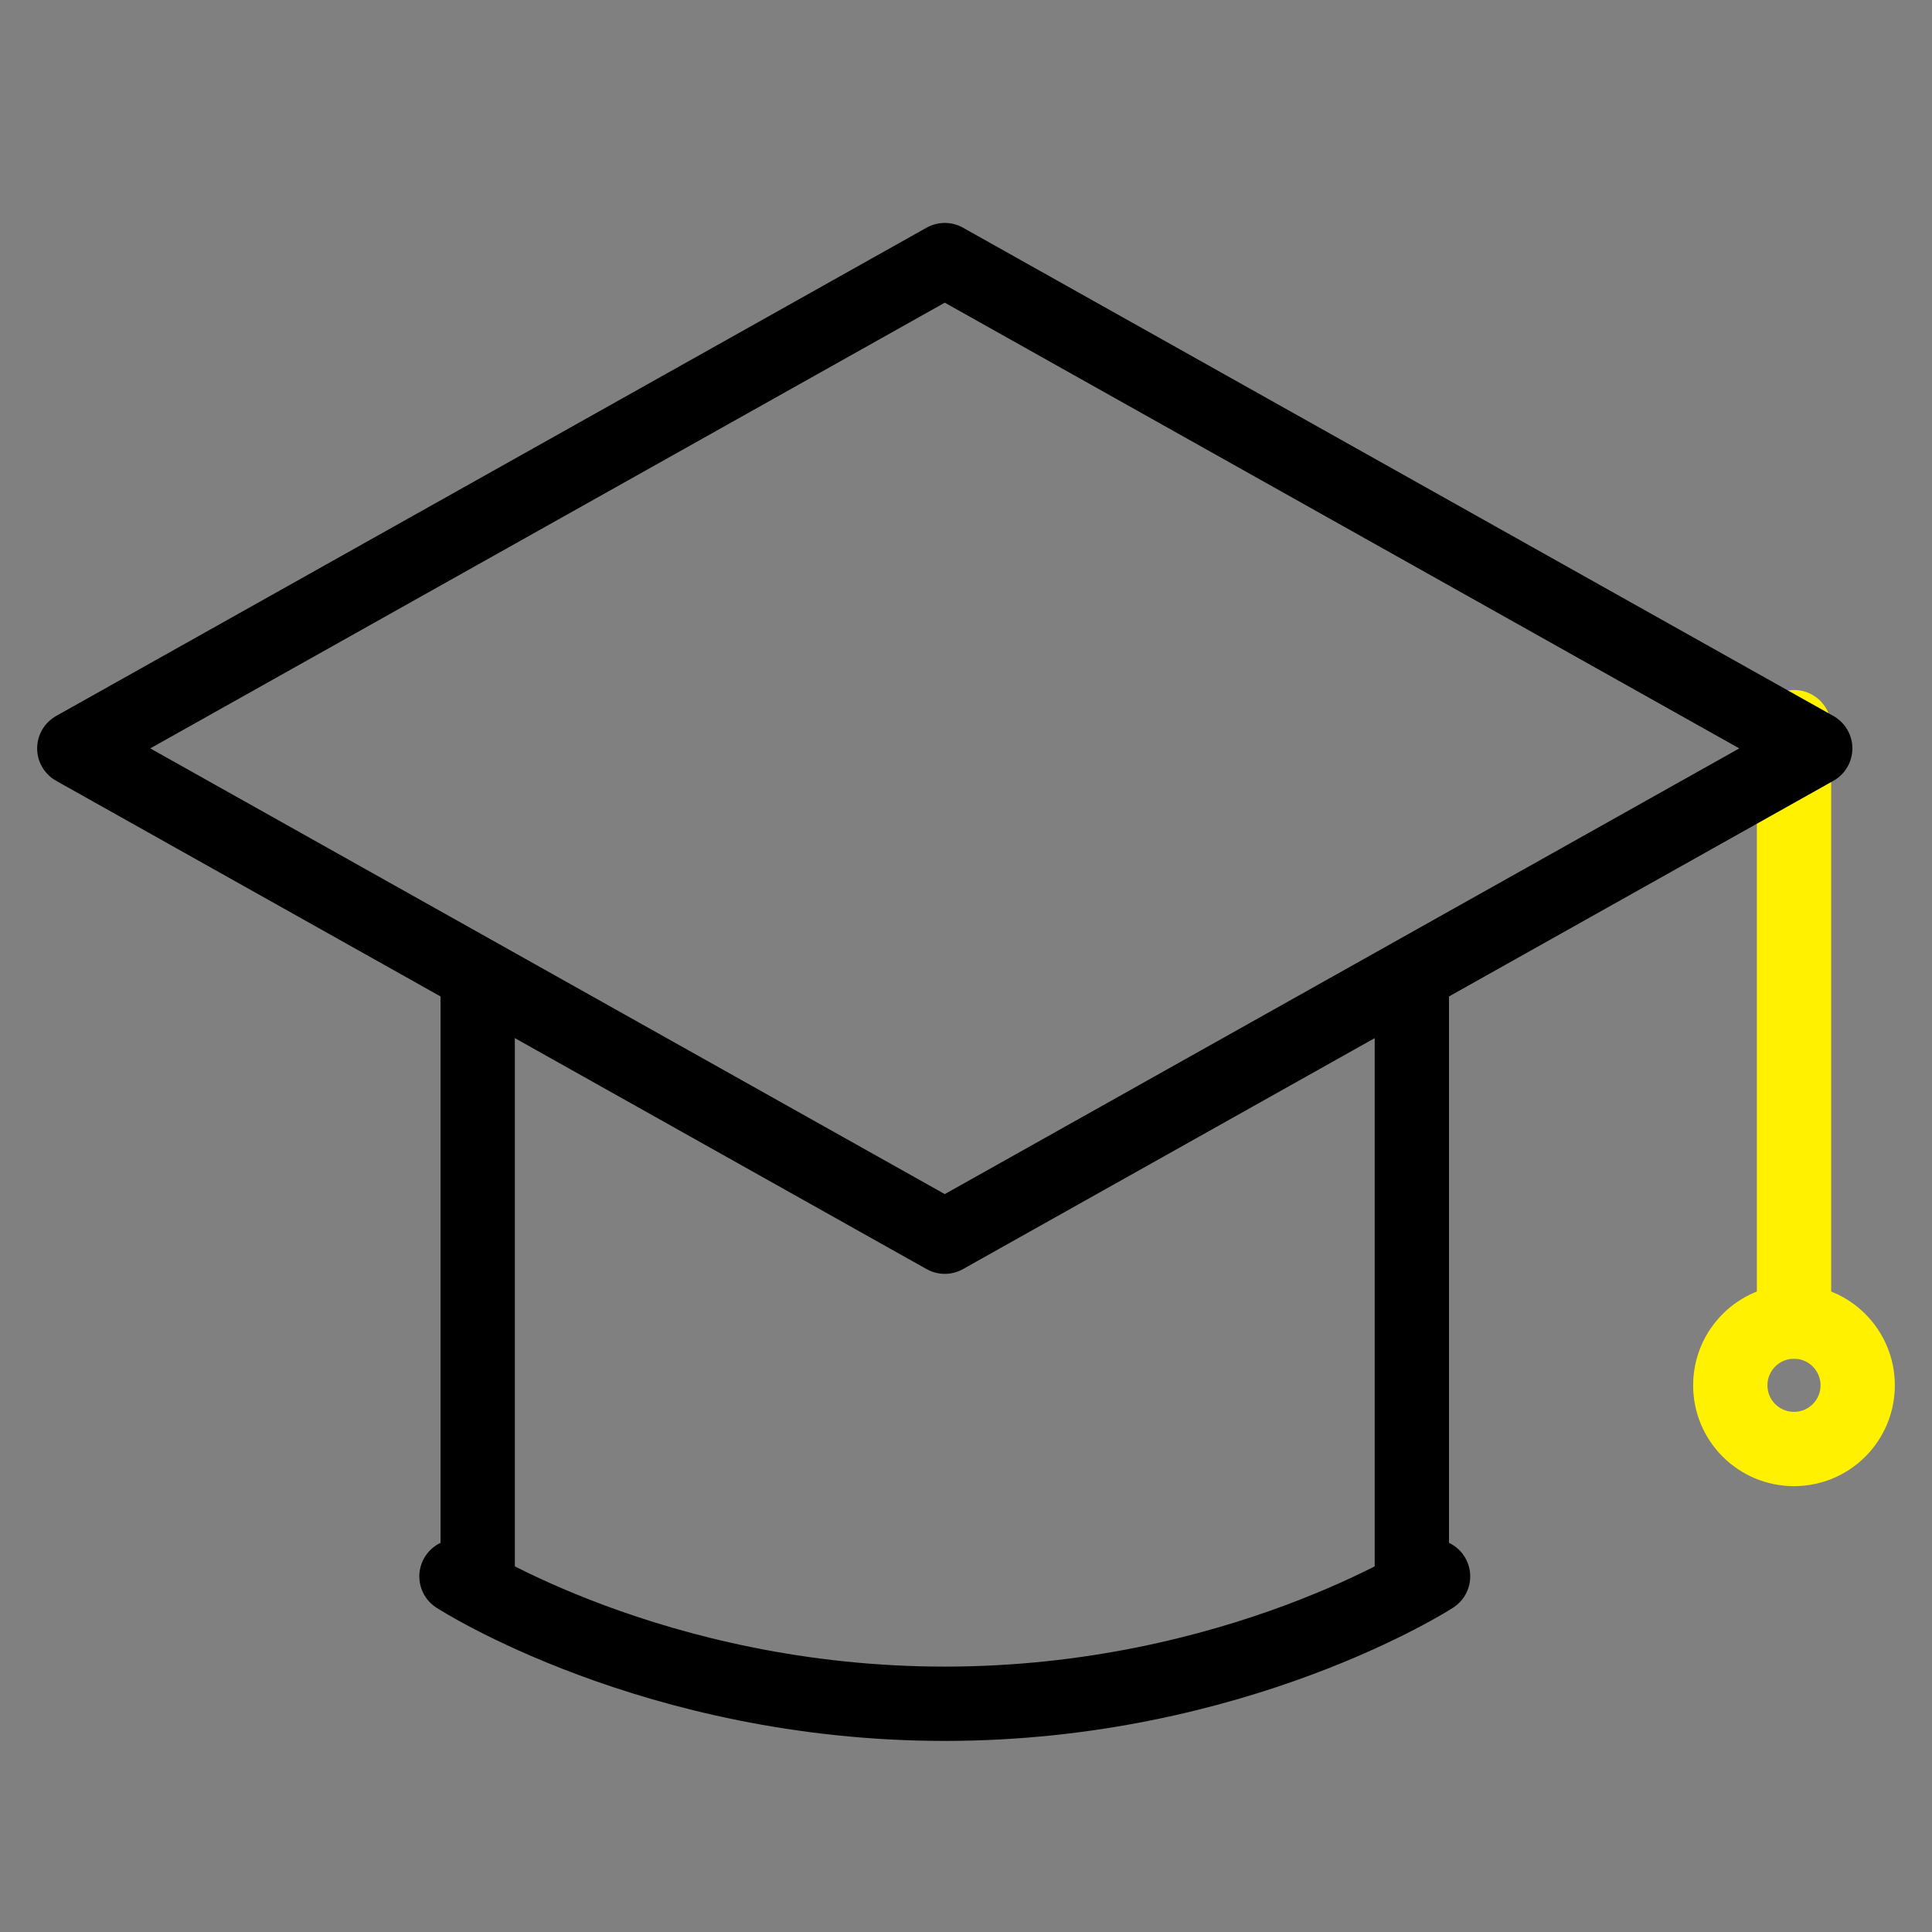
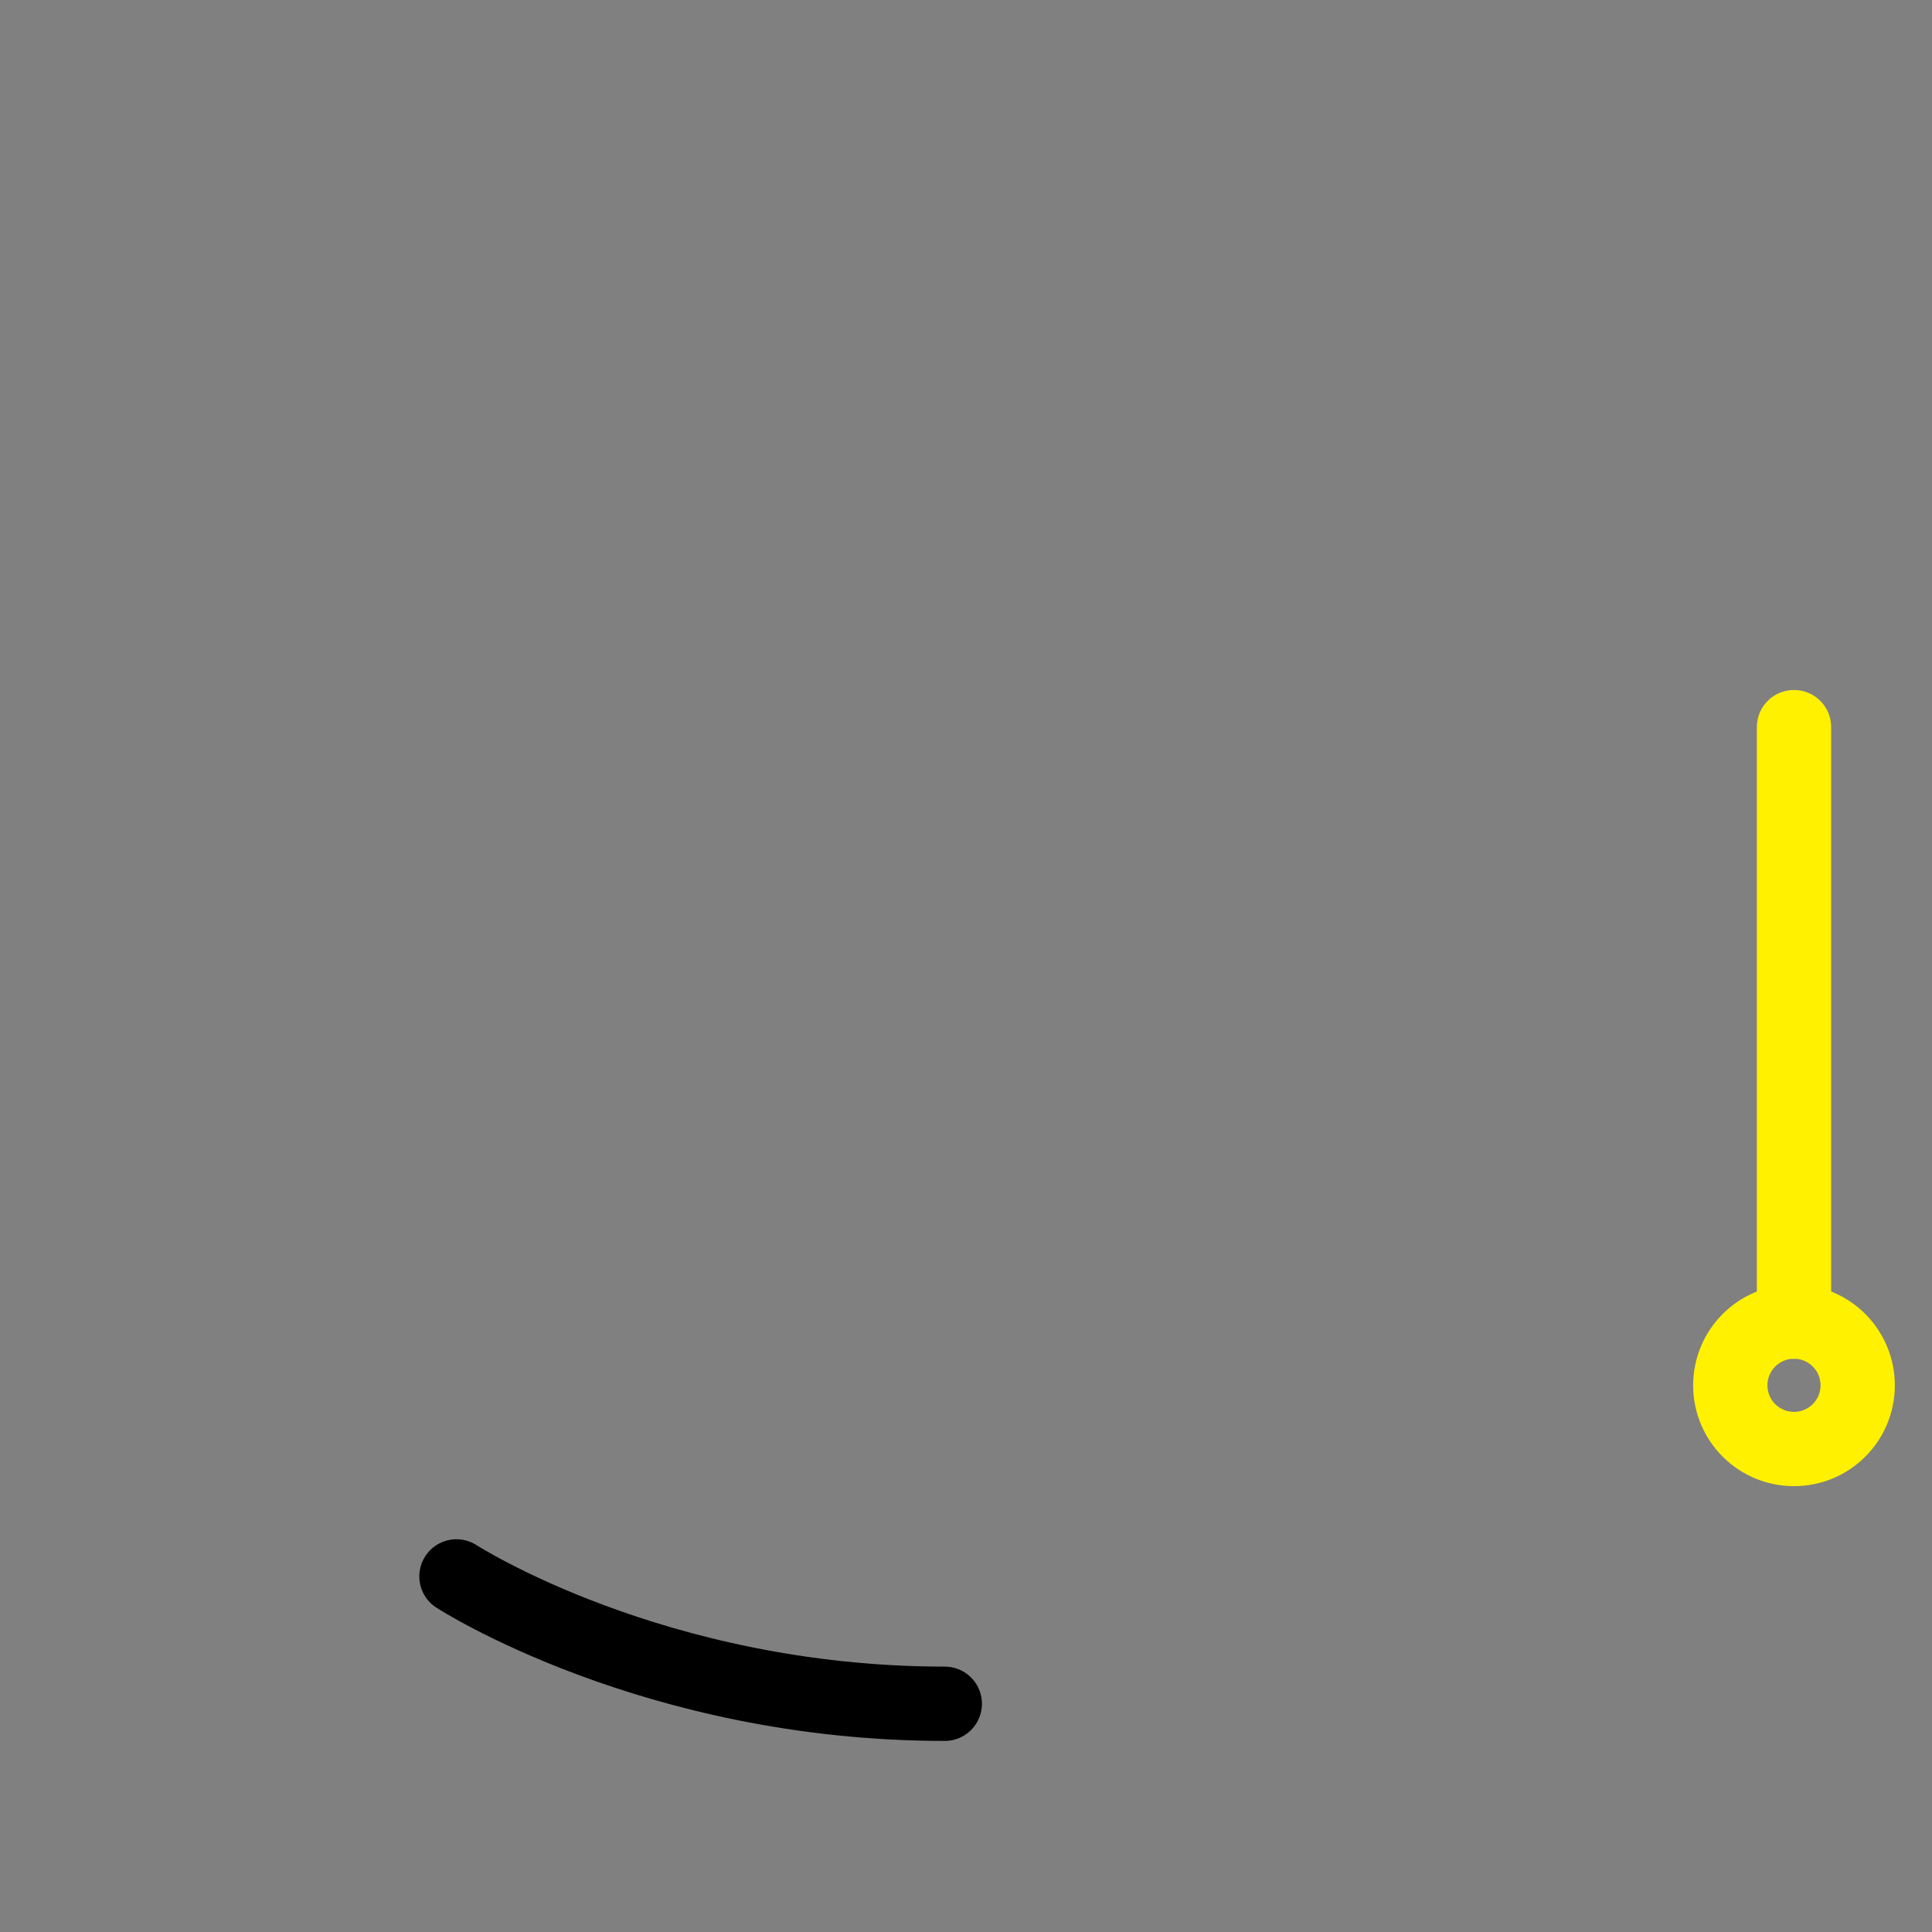
<svg xmlns="http://www.w3.org/2000/svg" width="52px" height="52px" viewBox="0 0 52 52" version="1.1">
  <rect x="0" y="0" width="52" height="52" fill="#808080" stroke="none" />
  <title>Icon/Education</title>
  <g id="Blog-Patterns" stroke="none" stroke-width="1" fill="none" fill-rule="evenodd">
    <g id="SBP-Blog_Long-Form-Article-Copy-9" transform="translate(-270, -3356)">
      <g id="Icon/Education" transform="translate(270, 3356)">
-         <rect id="Rectangle" x="0" y="0" width="52" height="52" />
        <g id="Group-13" transform="translate(2, 7)" stroke-linecap="round" stroke-linejoin="round" stroke-width="2">
          <line x1="46.286" y1="12.571" x2="46.286" y2="28.571" id="Stroke-1" stroke="#FFF100" />
          <path d="M48,30.286 C48,31.234 47.233,32 46.286,32 C45.338,32 44.571,31.234 44.571,30.286 C44.571,29.34 45.338,28.571 46.286,28.571 C47.233,28.571 48,29.34 48,30.286 Z" id="Stroke-3" stroke="#FFF100" />
-           <polyline id="Stroke-5" stroke="#000000" points="46.857 13.143 23.429 0 0 13.143 23.429 26.286 46.857 13.143" />
-           <line x1="36" y1="35.429" x2="36" y2="19.429" id="Stroke-7" stroke="#000000" />
-           <line x1="10.857" y1="19.429" x2="10.857" y2="35.429" id="Stroke-9" stroke="#000000" />
-           <path d="M10.286,35.429 C10.286,35.429 15.584,38.857 23.429,38.857 C31.273,38.857 36.571,35.429 36.571,35.429" id="Stroke-11" stroke="#000000" />
+           <path d="M10.286,35.429 C10.286,35.429 15.584,38.857 23.429,38.857 " id="Stroke-11" stroke="#000000" />
        </g>
      </g>
    </g>
  </g>
</svg>